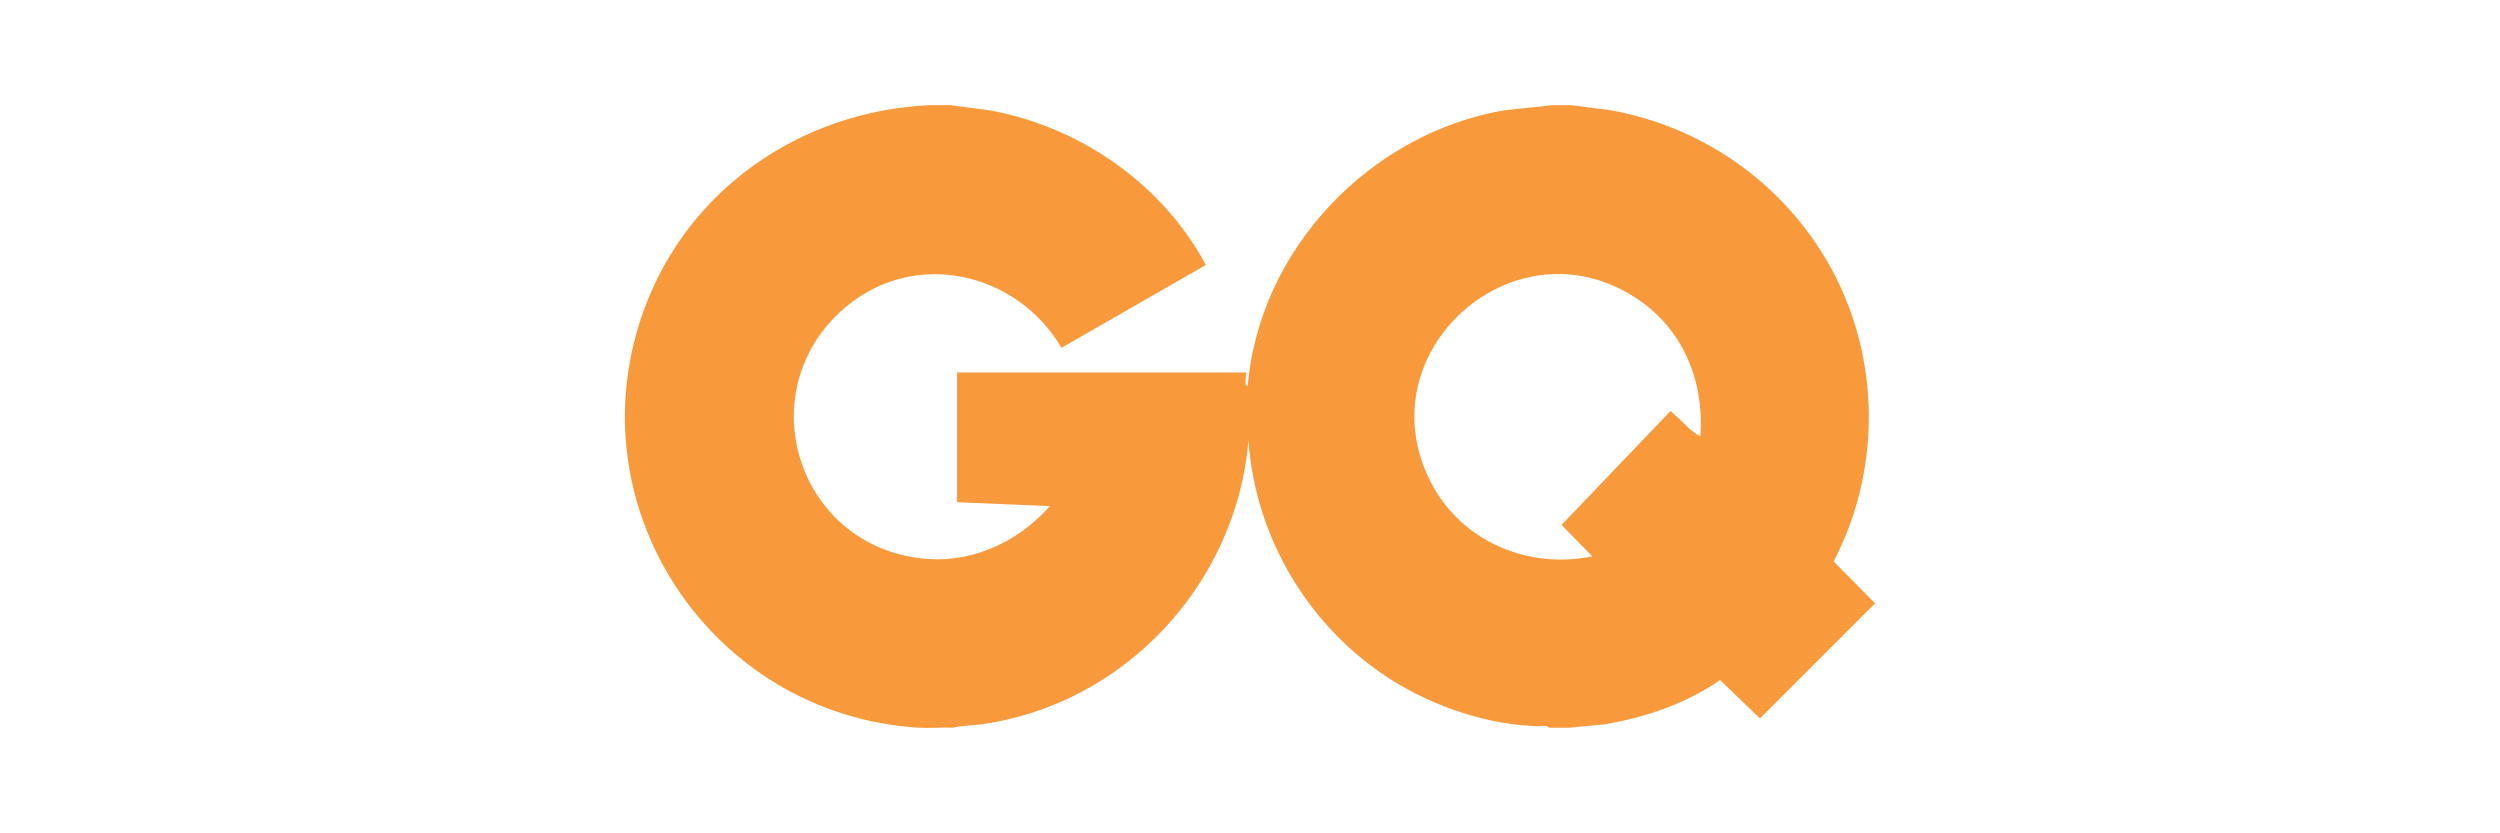
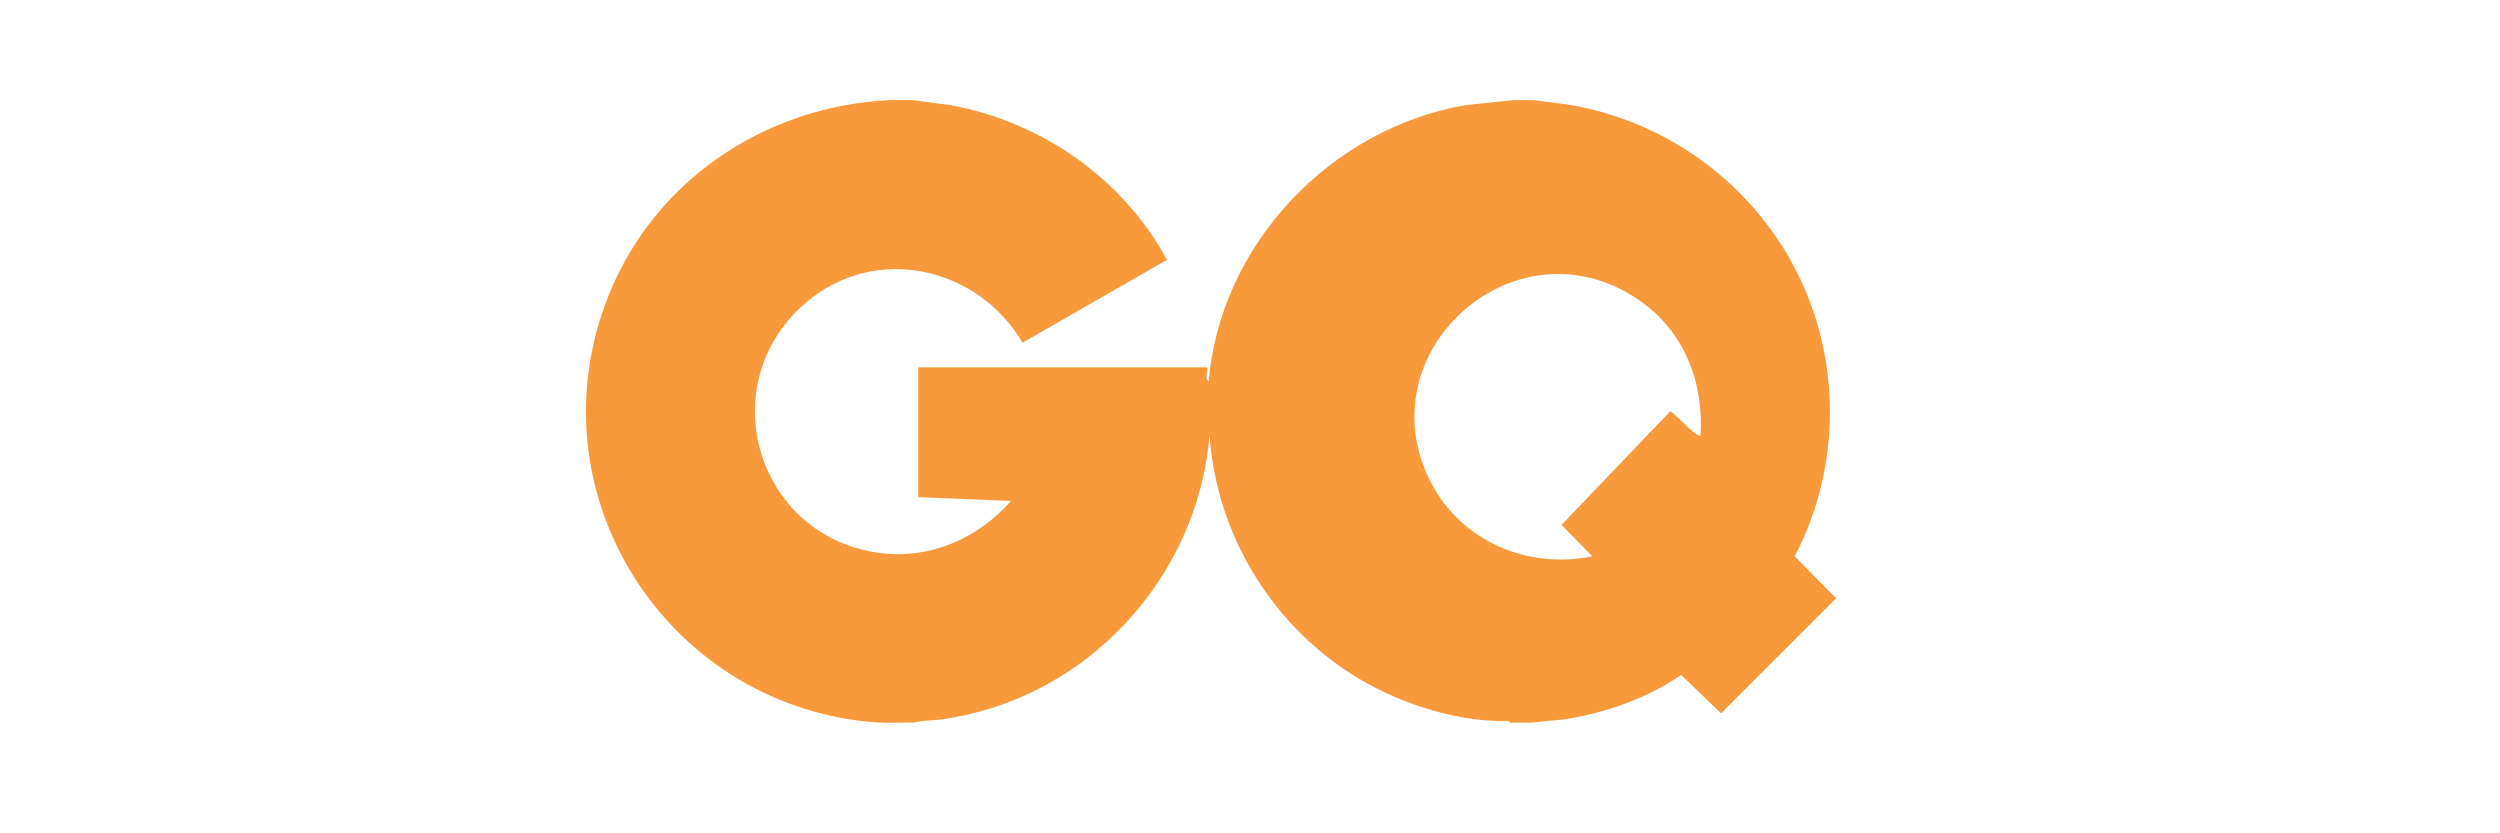
<svg xmlns="http://www.w3.org/2000/svg" id="uuid-178efa6d-af0d-4961-a480-6424d14343d2" data-name="Layer 1" viewBox="0 0 607.05 202.35">
  <defs>
    <style>
      .uuid-126349c0-1b97-48a3-9f7a-ffc43605e3ed {
        fill: #f8993b;
      }
    </style>
  </defs>
  <g id="uuid-09c56c63-87e9-4485-98ef-6ad8c3e9cfb8" data-name="wTkugc">
-     <path class="uuid-126349c0-1b97-48a3-9f7a-ffc43605e3ed" d="M230.92,25.56l9.45,1.24c21.94,4.01,41.88,17.87,52.44,37.54l-35.06,20.11c-10.88-18.49-35.71-24.11-52.55-9.77-23.16,19.71-12.15,56.96,17.97,60.85,12.16,1.57,23.81-3.6,31.75-12.64l-22.51-.94v-31.51h70.17c.18.93-.7,2.8.37,3.37,2.83-33.24,29.52-61.3,62.23-67.02l11.7-1.24h4.88l9.45,1.24c21.16,3.84,39.69,16.29,51.12,34.42,14.19,22.51,15.25,51.55,2.91,75.12l10.07,10.18-27.95,27.94-9.69-9.32c-8.39,5.76-18.24,9.15-28.27,10.77l-8.38.81h-4.88c-.39-.62-1.43-.38-2.06-.38-12.41-.1-26.16-4.8-36.56-11.47-19.8-12.68-32.72-34.37-34.37-57.93-2.9,34.91-30.2,64.2-64.98,68.96-2.29.31-4.65.28-6.88.81-2.73-.12-5.54.17-8.26,0-50.33-3.14-84.02-53.63-66.7-101.37,10.71-29.53,38.26-48.32,69.33-49.8h5.25ZM412.91,105.83c.9-13.15-4.09-25.62-15.11-33.09-29.86-20.26-66.85,12.91-50.24,44.6,7.44,14.2,23.52,20.94,39.09,17.75l-7.48-7.63,26.43-27.62c.33,0,4.2,3.91,4.89,4.49.33.27,2.19,1.79,2.43,1.51Z" />
+     <path class="uuid-126349c0-1b97-48a3-9f7a-ffc43605e3ed" d="M230.92,25.56c21.94,4.01,41.88,17.87,52.44,37.54l-35.06,20.11c-10.88-18.49-35.71-24.11-52.55-9.77-23.16,19.71-12.15,56.96,17.97,60.85,12.16,1.57,23.81-3.6,31.75-12.64l-22.51-.94v-31.51h70.17c.18.93-.7,2.8.37,3.37,2.83-33.24,29.52-61.3,62.23-67.02l11.7-1.24h4.88l9.45,1.24c21.16,3.84,39.69,16.29,51.12,34.42,14.19,22.51,15.25,51.55,2.91,75.12l10.07,10.18-27.95,27.94-9.69-9.32c-8.39,5.76-18.24,9.15-28.27,10.77l-8.38.81h-4.88c-.39-.62-1.43-.38-2.06-.38-12.41-.1-26.16-4.8-36.56-11.47-19.8-12.68-32.72-34.37-34.37-57.93-2.9,34.91-30.2,64.2-64.98,68.96-2.29.31-4.65.28-6.88.81-2.73-.12-5.54.17-8.26,0-50.33-3.14-84.02-53.63-66.7-101.37,10.71-29.53,38.26-48.32,69.33-49.8h5.25ZM412.91,105.83c.9-13.15-4.09-25.62-15.11-33.09-29.86-20.26-66.85,12.91-50.24,44.6,7.44,14.2,23.52,20.94,39.09,17.75l-7.48-7.63,26.43-27.62c.33,0,4.2,3.91,4.89,4.49.33.27,2.19,1.79,2.43,1.51Z" />
  </g>
</svg>